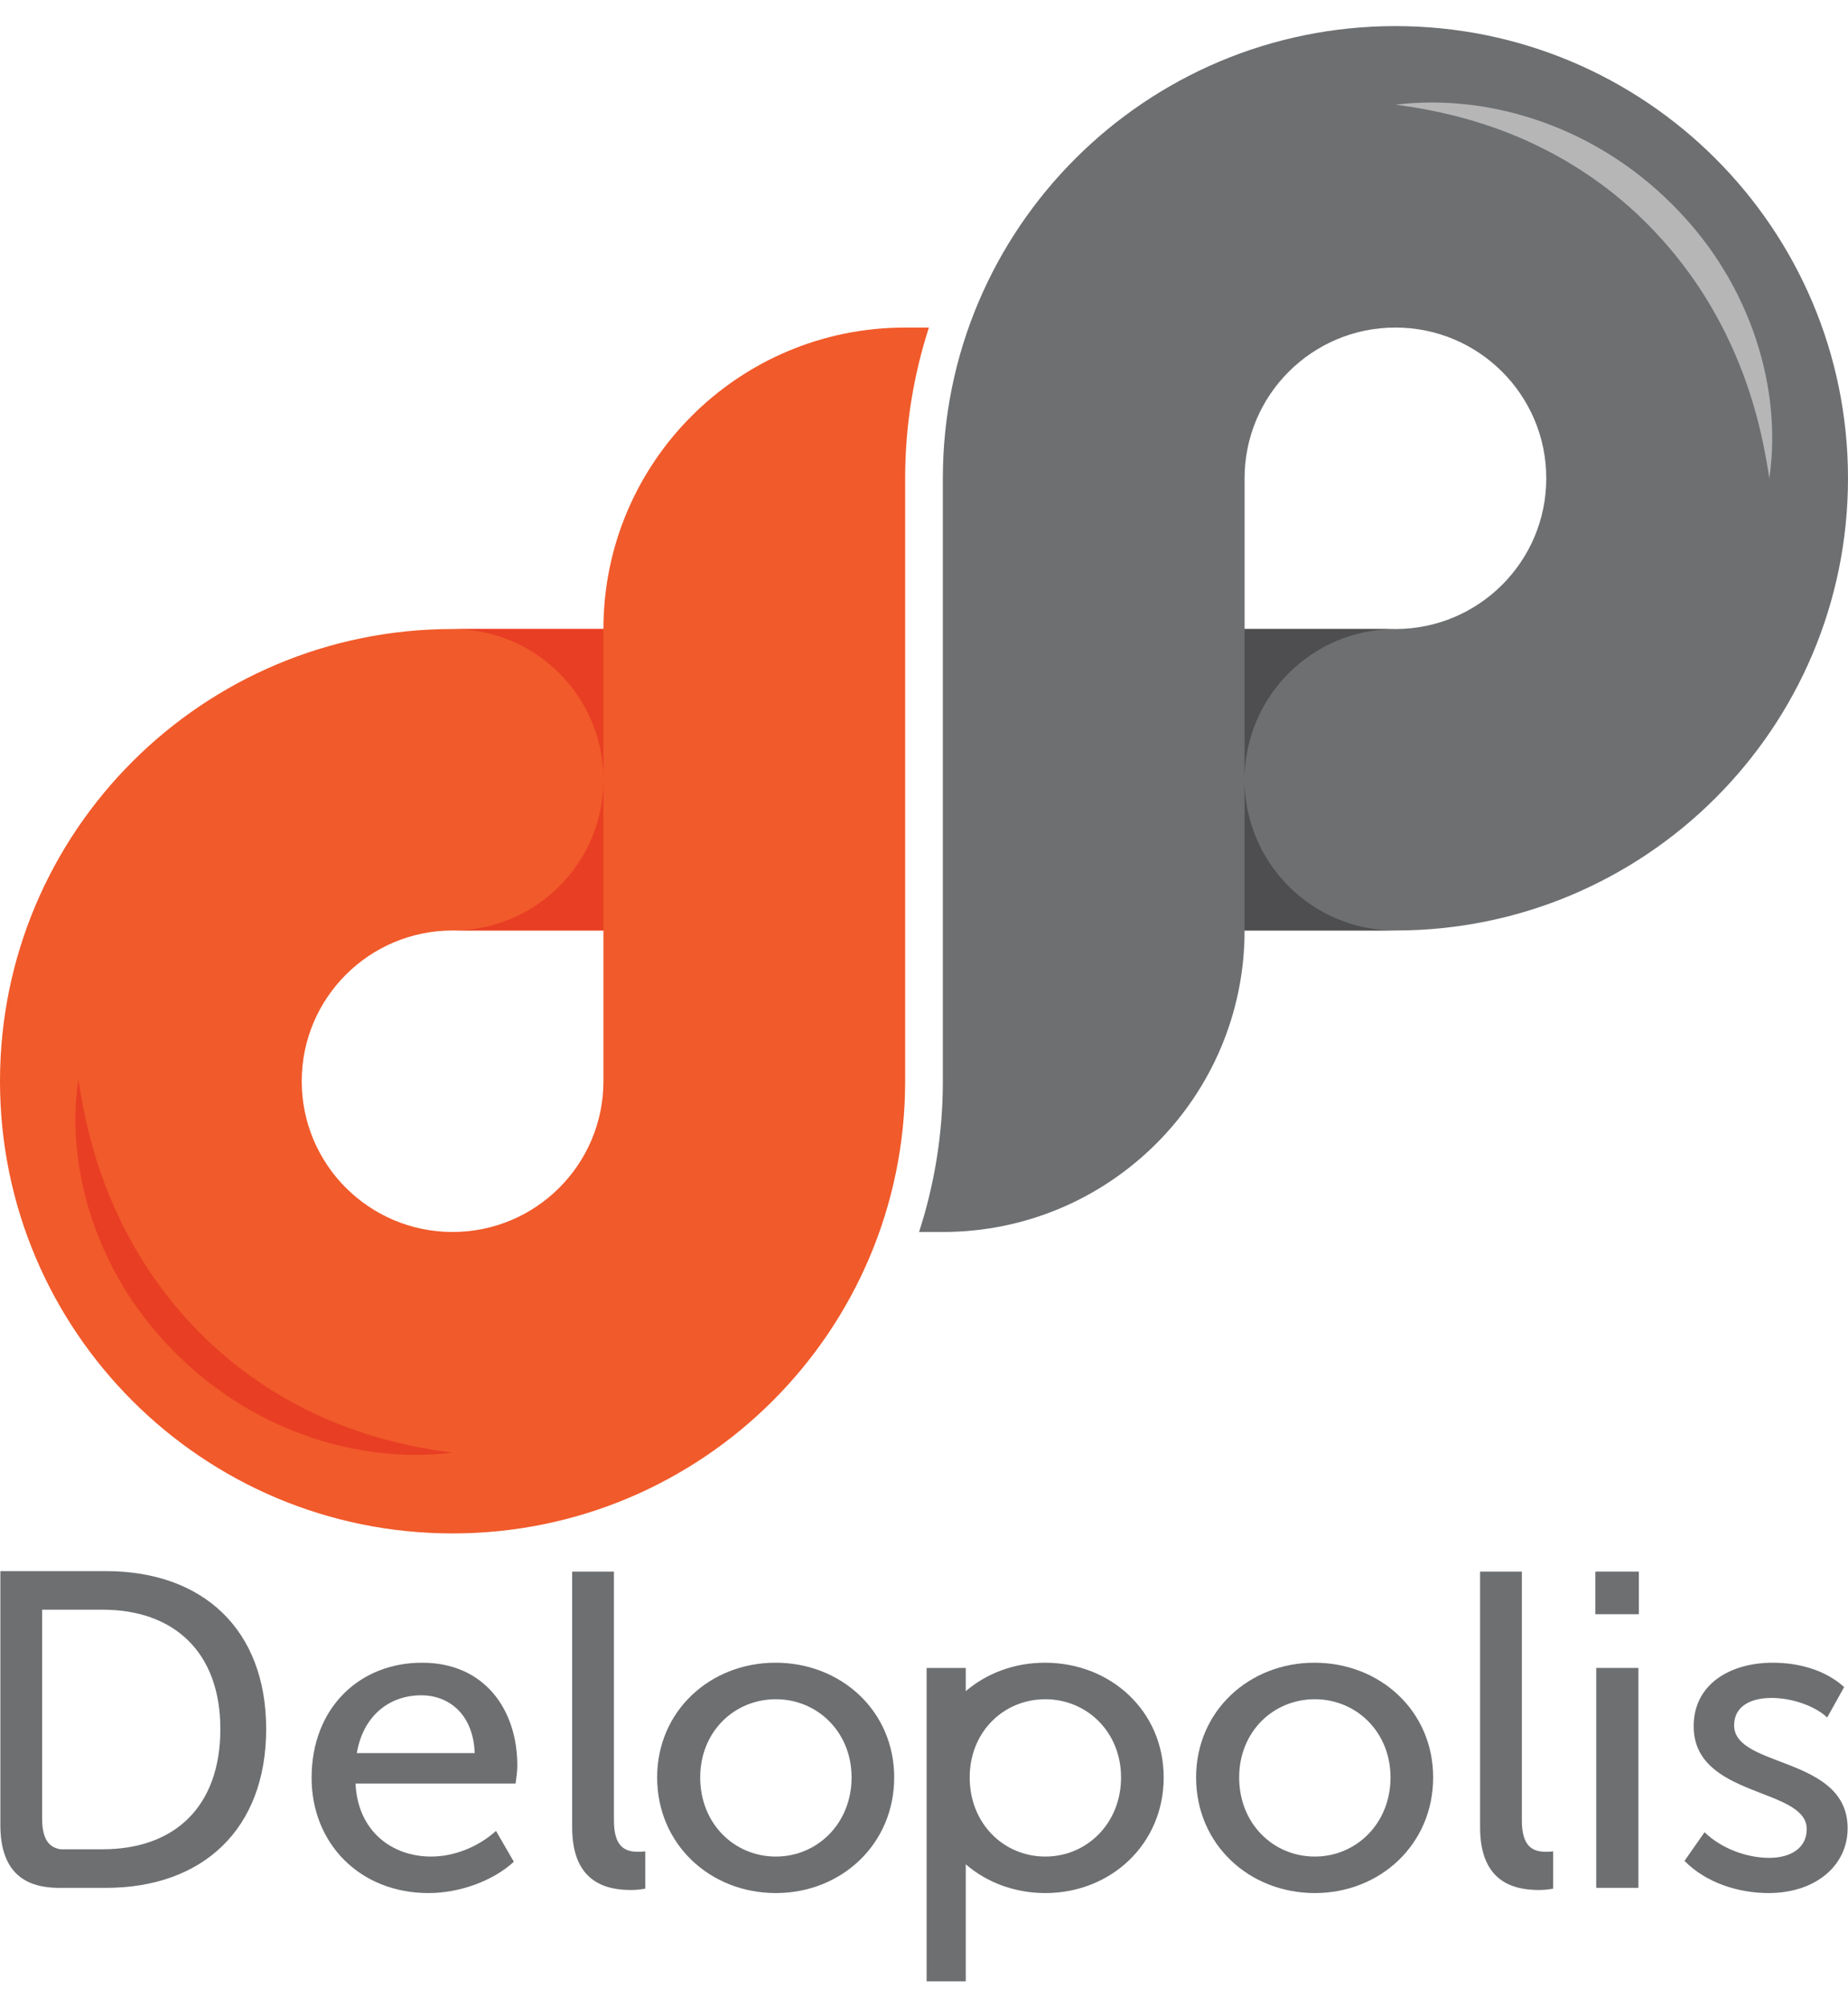
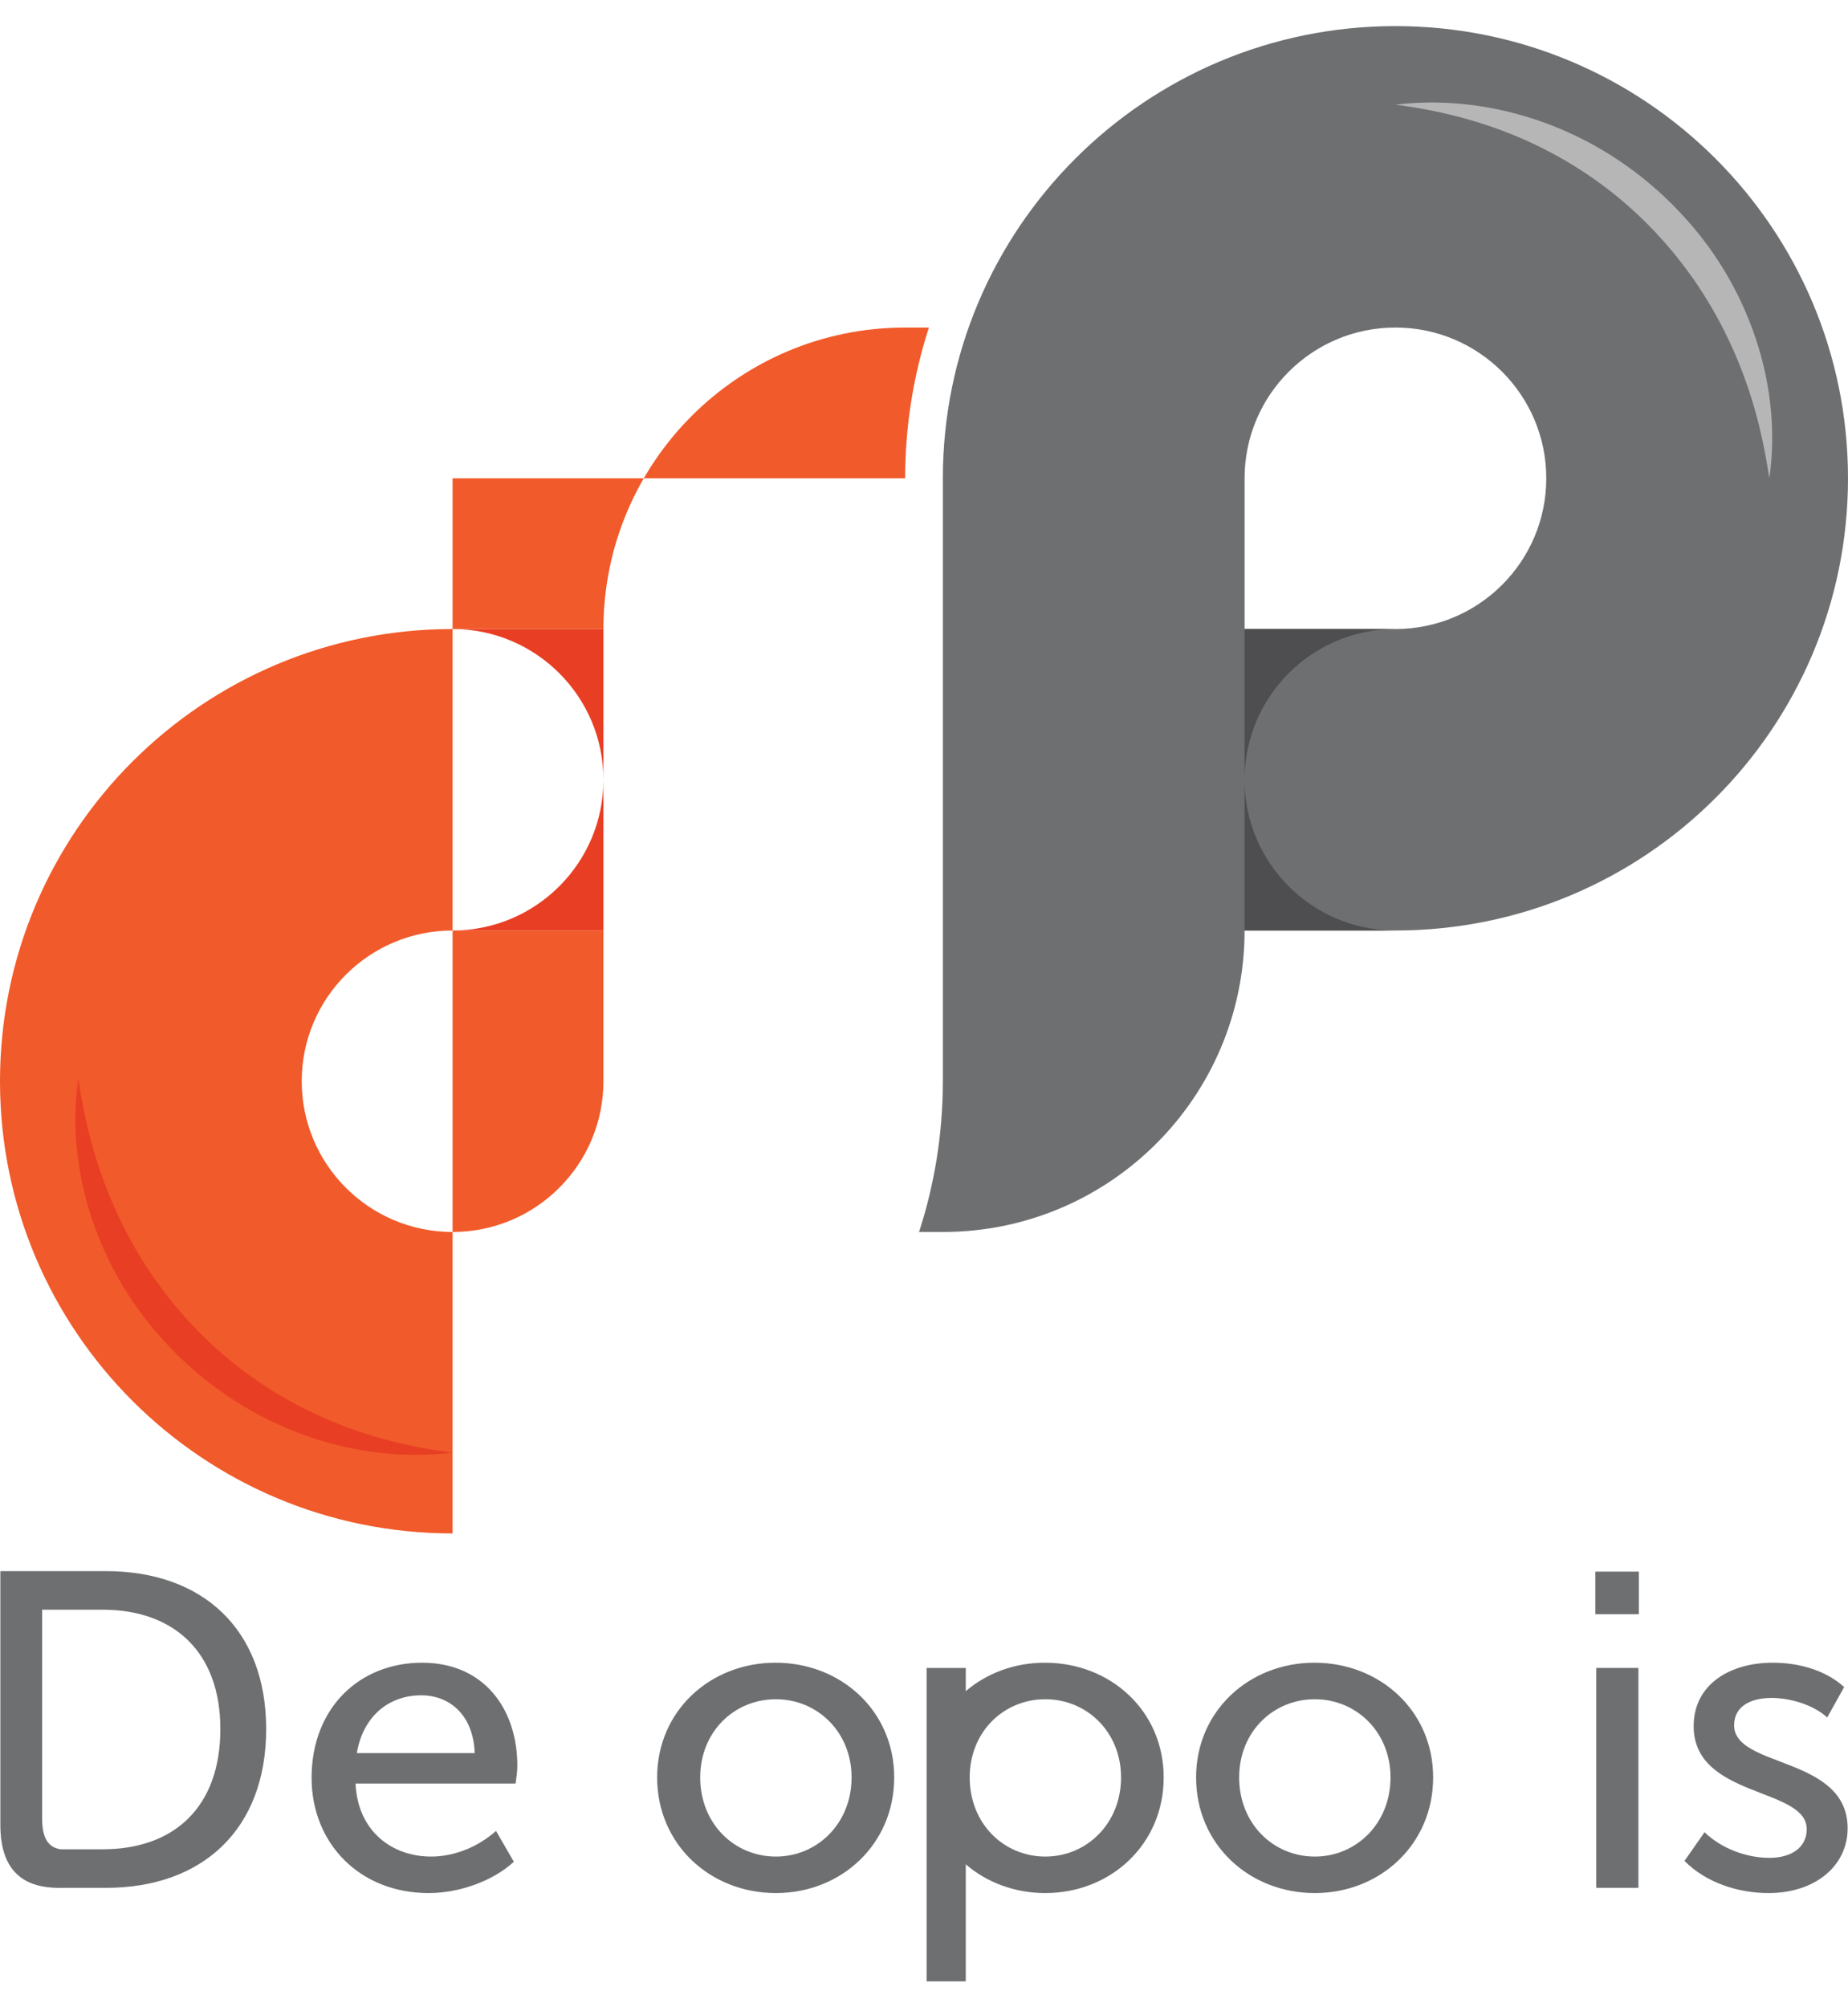
<svg xmlns="http://www.w3.org/2000/svg" width="70" height="76" viewBox="0 0 70 76" fill="none">
  <path d="M47.143 18.11C47.143 14.958 49.701 12.402 52.857 12.402C56.013 12.402 58.571 14.958 58.571 18.11C58.571 21.262 56.013 23.817 52.857 23.817H47.143V18.11ZM35.714 40.94C35.714 42.93 35.397 44.847 34.813 46.647H35.714C42.026 46.647 47.143 41.536 47.143 35.232H52.857C62.325 35.232 70 27.566 70 18.11C70 8.654 62.325 0.988 52.857 0.988C43.39 0.988 35.714 8.654 35.714 18.11V40.94Z" fill="#6D6F71" />
-   <path d="M22.857 40.939C22.857 44.091 20.298 46.647 17.143 46.647C13.987 46.647 11.429 44.091 11.429 40.939C11.429 37.787 13.987 35.232 17.143 35.232H22.857V40.939ZM34.286 18.11C34.286 16.119 34.603 14.201 35.186 12.402H34.286C27.974 12.402 22.857 17.513 22.857 23.817H17.143C7.675 23.817 0 31.483 0 40.939C0 50.395 7.675 58.061 17.143 58.061C26.61 58.061 34.286 50.395 34.286 40.939V18.11Z" fill="#F15A2A" />
+   <path d="M22.857 40.939C22.857 44.091 20.298 46.647 17.143 46.647C13.987 46.647 11.429 44.091 11.429 40.939C11.429 37.787 13.987 35.232 17.143 35.232H22.857V40.939ZM34.286 18.11C34.286 16.119 34.603 14.201 35.186 12.402H34.286C27.974 12.402 22.857 17.513 22.857 23.817H17.143C7.675 23.817 0 31.483 0 40.939C0 50.395 7.675 58.061 17.143 58.061V18.11Z" fill="#F15A2A" />
  <path d="M47.143 29.525V23.817H52.857C49.701 23.817 47.143 26.373 47.143 29.525Z" fill="#4E4E50" />
  <path d="M52.857 35.232H47.143V29.525C47.143 32.677 49.701 35.232 52.857 35.232Z" fill="#4E4E50" />
  <path d="M22.857 35.232H17.143C20.298 35.232 22.857 32.677 22.857 29.525V35.232Z" fill="#E83E24" />
  <path d="M22.857 29.525C22.857 26.373 20.298 23.817 17.143 23.817H22.857V29.525Z" fill="#E83E24" />
  <path d="M67.02 18.11C66.879 17.184 66.697 16.284 66.442 15.411C66.189 14.537 65.869 13.694 65.487 12.885C65.105 12.076 64.657 11.304 64.152 10.574C64.021 10.394 63.892 10.214 63.757 10.037C63.619 9.864 63.488 9.684 63.343 9.516C63.058 9.176 62.76 8.847 62.449 8.53C61.203 7.264 59.729 6.223 58.105 5.456C56.48 4.684 54.709 4.2 52.857 3.964C54.712 3.738 56.648 3.978 58.449 4.626C60.254 5.27 61.921 6.33 63.291 7.689C63.976 8.369 64.597 9.115 65.118 9.928C65.641 10.738 66.07 11.607 66.398 12.508C67.05 14.31 67.292 16.256 67.02 18.11Z" fill="#B6B6B7" />
  <path d="M15.748 55.085C14.33 55.085 12.896 54.829 11.538 54.34C9.733 53.697 8.066 52.636 6.696 51.277C6.011 50.597 5.39 49.85 4.869 49.038C4.346 48.228 3.917 47.36 3.59 46.458C2.937 44.656 2.695 42.71 2.967 40.856C3.108 41.782 3.291 42.683 3.545 43.556C3.798 44.429 4.118 45.272 4.5 46.081C4.882 46.89 5.33 47.662 5.836 48.393C5.966 48.572 6.096 48.753 6.23 48.929C6.369 49.103 6.499 49.282 6.644 49.451C6.929 49.79 7.227 50.12 7.538 50.436C8.784 51.702 10.258 52.743 11.882 53.51C13.507 54.282 15.277 54.766 17.13 55.002C16.673 55.058 16.212 55.085 15.748 55.085Z" fill="#E83E24" />
  <path d="M13.516 66.379C13.747 64.997 14.719 64.19 15.954 64.19C17.042 64.19 17.932 64.948 17.981 66.379H13.516ZM15.987 62.956C13.615 62.956 11.803 64.668 11.803 67.317C11.803 69.785 13.615 71.678 16.235 71.678C17.388 71.678 18.657 71.233 19.464 70.493L18.788 69.325C18.129 69.918 17.223 70.296 16.333 70.296C14.834 70.296 13.549 69.325 13.467 67.531H19.53C19.563 67.3 19.596 67.07 19.596 66.856C19.596 64.717 18.343 62.956 15.987 62.956Z" fill="#6D6F71" />
-   <path d="M23.255 68.93V59.507H21.673V69.193C21.673 71.299 22.991 71.562 23.914 71.562C24.145 71.562 24.326 71.53 24.441 71.513V70.098C24.342 70.115 24.227 70.115 24.161 70.115C23.666 70.115 23.255 69.917 23.255 68.93Z" fill="#6D6F71" />
  <path d="M3.891 70.02H2.297C1.898 69.961 1.595 69.696 1.595 68.849V60.949H3.891C6.561 60.949 8.347 62.529 8.347 65.467C8.347 68.44 6.578 70.02 3.891 70.02ZM4.011 59.488H0.014V69.193L0.015 69.195C0.049 71.134 1.231 71.456 2.131 71.48V71.481H2.138C2.178 71.481 2.216 71.482 2.254 71.482L2.259 71.481H4.011C7.667 71.481 10.082 69.272 10.082 65.467C10.082 61.679 7.667 59.488 4.011 59.488Z" fill="#6D6F71" />
  <path d="M29.39 70.296C27.808 70.296 26.523 69.045 26.523 67.3C26.523 65.573 27.808 64.339 29.39 64.339C30.955 64.339 32.257 65.573 32.257 67.3C32.257 69.045 30.955 70.296 29.39 70.296ZM29.373 62.956C26.902 62.956 24.892 64.783 24.892 67.3C24.892 69.835 26.902 71.678 29.39 71.678C31.861 71.678 33.871 69.835 33.871 67.3C33.871 64.783 31.861 62.956 29.373 62.956Z" fill="#6D6F71" />
  <path d="M39.597 70.296C38.016 70.296 36.731 69.045 36.731 67.3C36.731 65.573 38.016 64.339 39.597 64.339C41.162 64.339 42.464 65.573 42.464 67.3C42.464 69.045 41.162 70.296 39.597 70.296ZM39.581 62.956C38.429 62.956 37.377 63.353 36.582 64.033V63.154H35.099V75.021H36.582V70.59C37.379 71.276 38.436 71.678 39.597 71.678C42.068 71.678 44.079 69.835 44.079 67.3C44.079 64.783 42.068 62.956 39.581 62.956Z" fill="#6D6F71" />
  <path d="M49.805 70.296C48.223 70.296 46.938 69.045 46.938 67.3C46.938 65.573 48.223 64.339 49.805 64.339C51.37 64.339 52.671 65.573 52.671 67.3C52.671 69.045 51.37 70.296 49.805 70.296ZM49.788 62.956C47.317 62.956 45.307 64.783 45.307 67.3C45.307 69.835 47.317 71.678 49.805 71.678C52.276 71.678 54.286 69.835 54.286 67.3C54.286 64.783 52.276 62.956 49.788 62.956Z" fill="#6D6F71" />
-   <path d="M57.646 68.93V59.507H56.064V69.193C56.064 71.299 57.383 71.562 58.305 71.562C58.536 71.562 58.717 71.53 58.832 71.513V70.098C58.733 70.115 58.618 70.115 58.552 70.115C58.058 70.115 57.646 69.917 57.646 68.93Z" fill="#6D6F71" />
  <path d="M62.078 59.507H60.43V61.119H62.078V59.507Z" fill="#6D6F71" />
  <path d="M62.061 63.154H60.463V71.48H62.061V63.154Z" fill="#6D6F71" />
  <path d="M65.686 65.326C65.686 64.618 66.296 64.29 67.103 64.29C67.844 64.29 68.717 64.569 69.212 65.03L69.854 63.878C69.129 63.22 68.108 62.956 67.152 62.956C65.521 62.956 64.154 63.779 64.154 65.359C64.154 68.091 68.437 67.663 68.437 69.259C68.437 69.95 67.86 70.345 67.02 70.345C66.147 70.345 65.192 69.983 64.566 69.374L63.807 70.46C64.631 71.299 65.867 71.678 66.987 71.678C68.767 71.678 69.986 70.641 69.986 69.226C69.986 66.478 65.686 66.955 65.686 65.326Z" fill="#6D6F71" />
</svg>